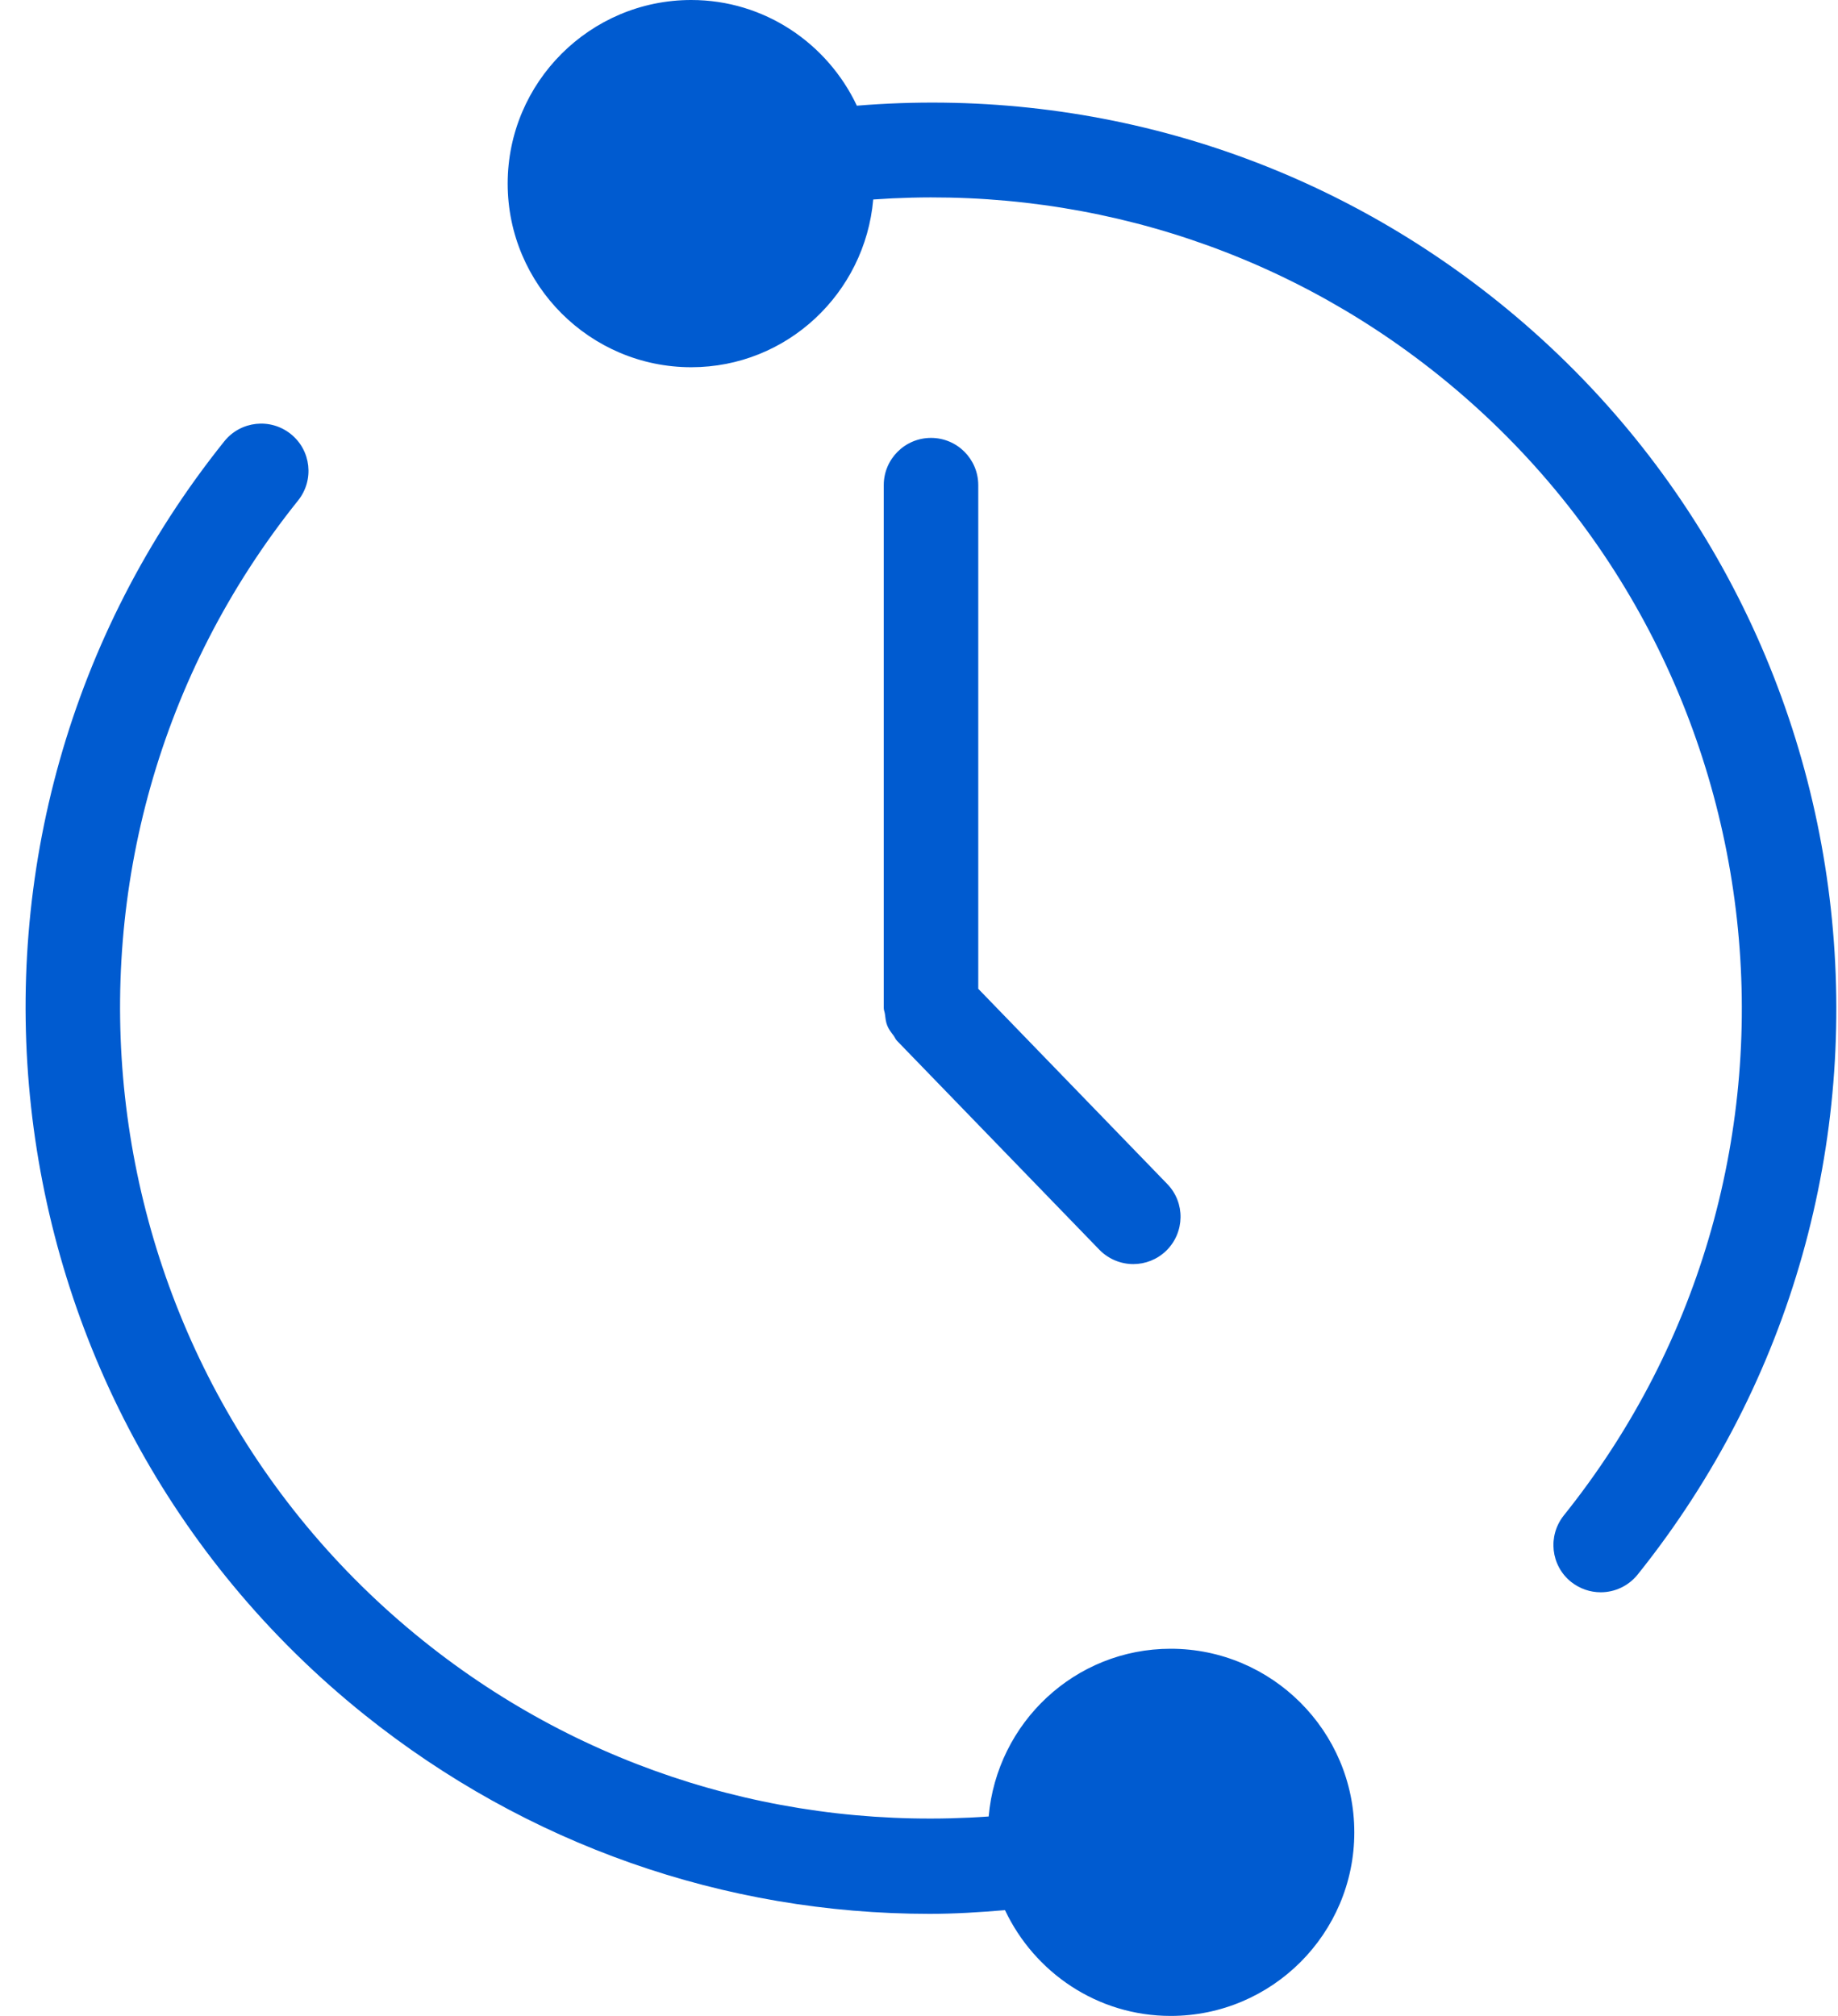
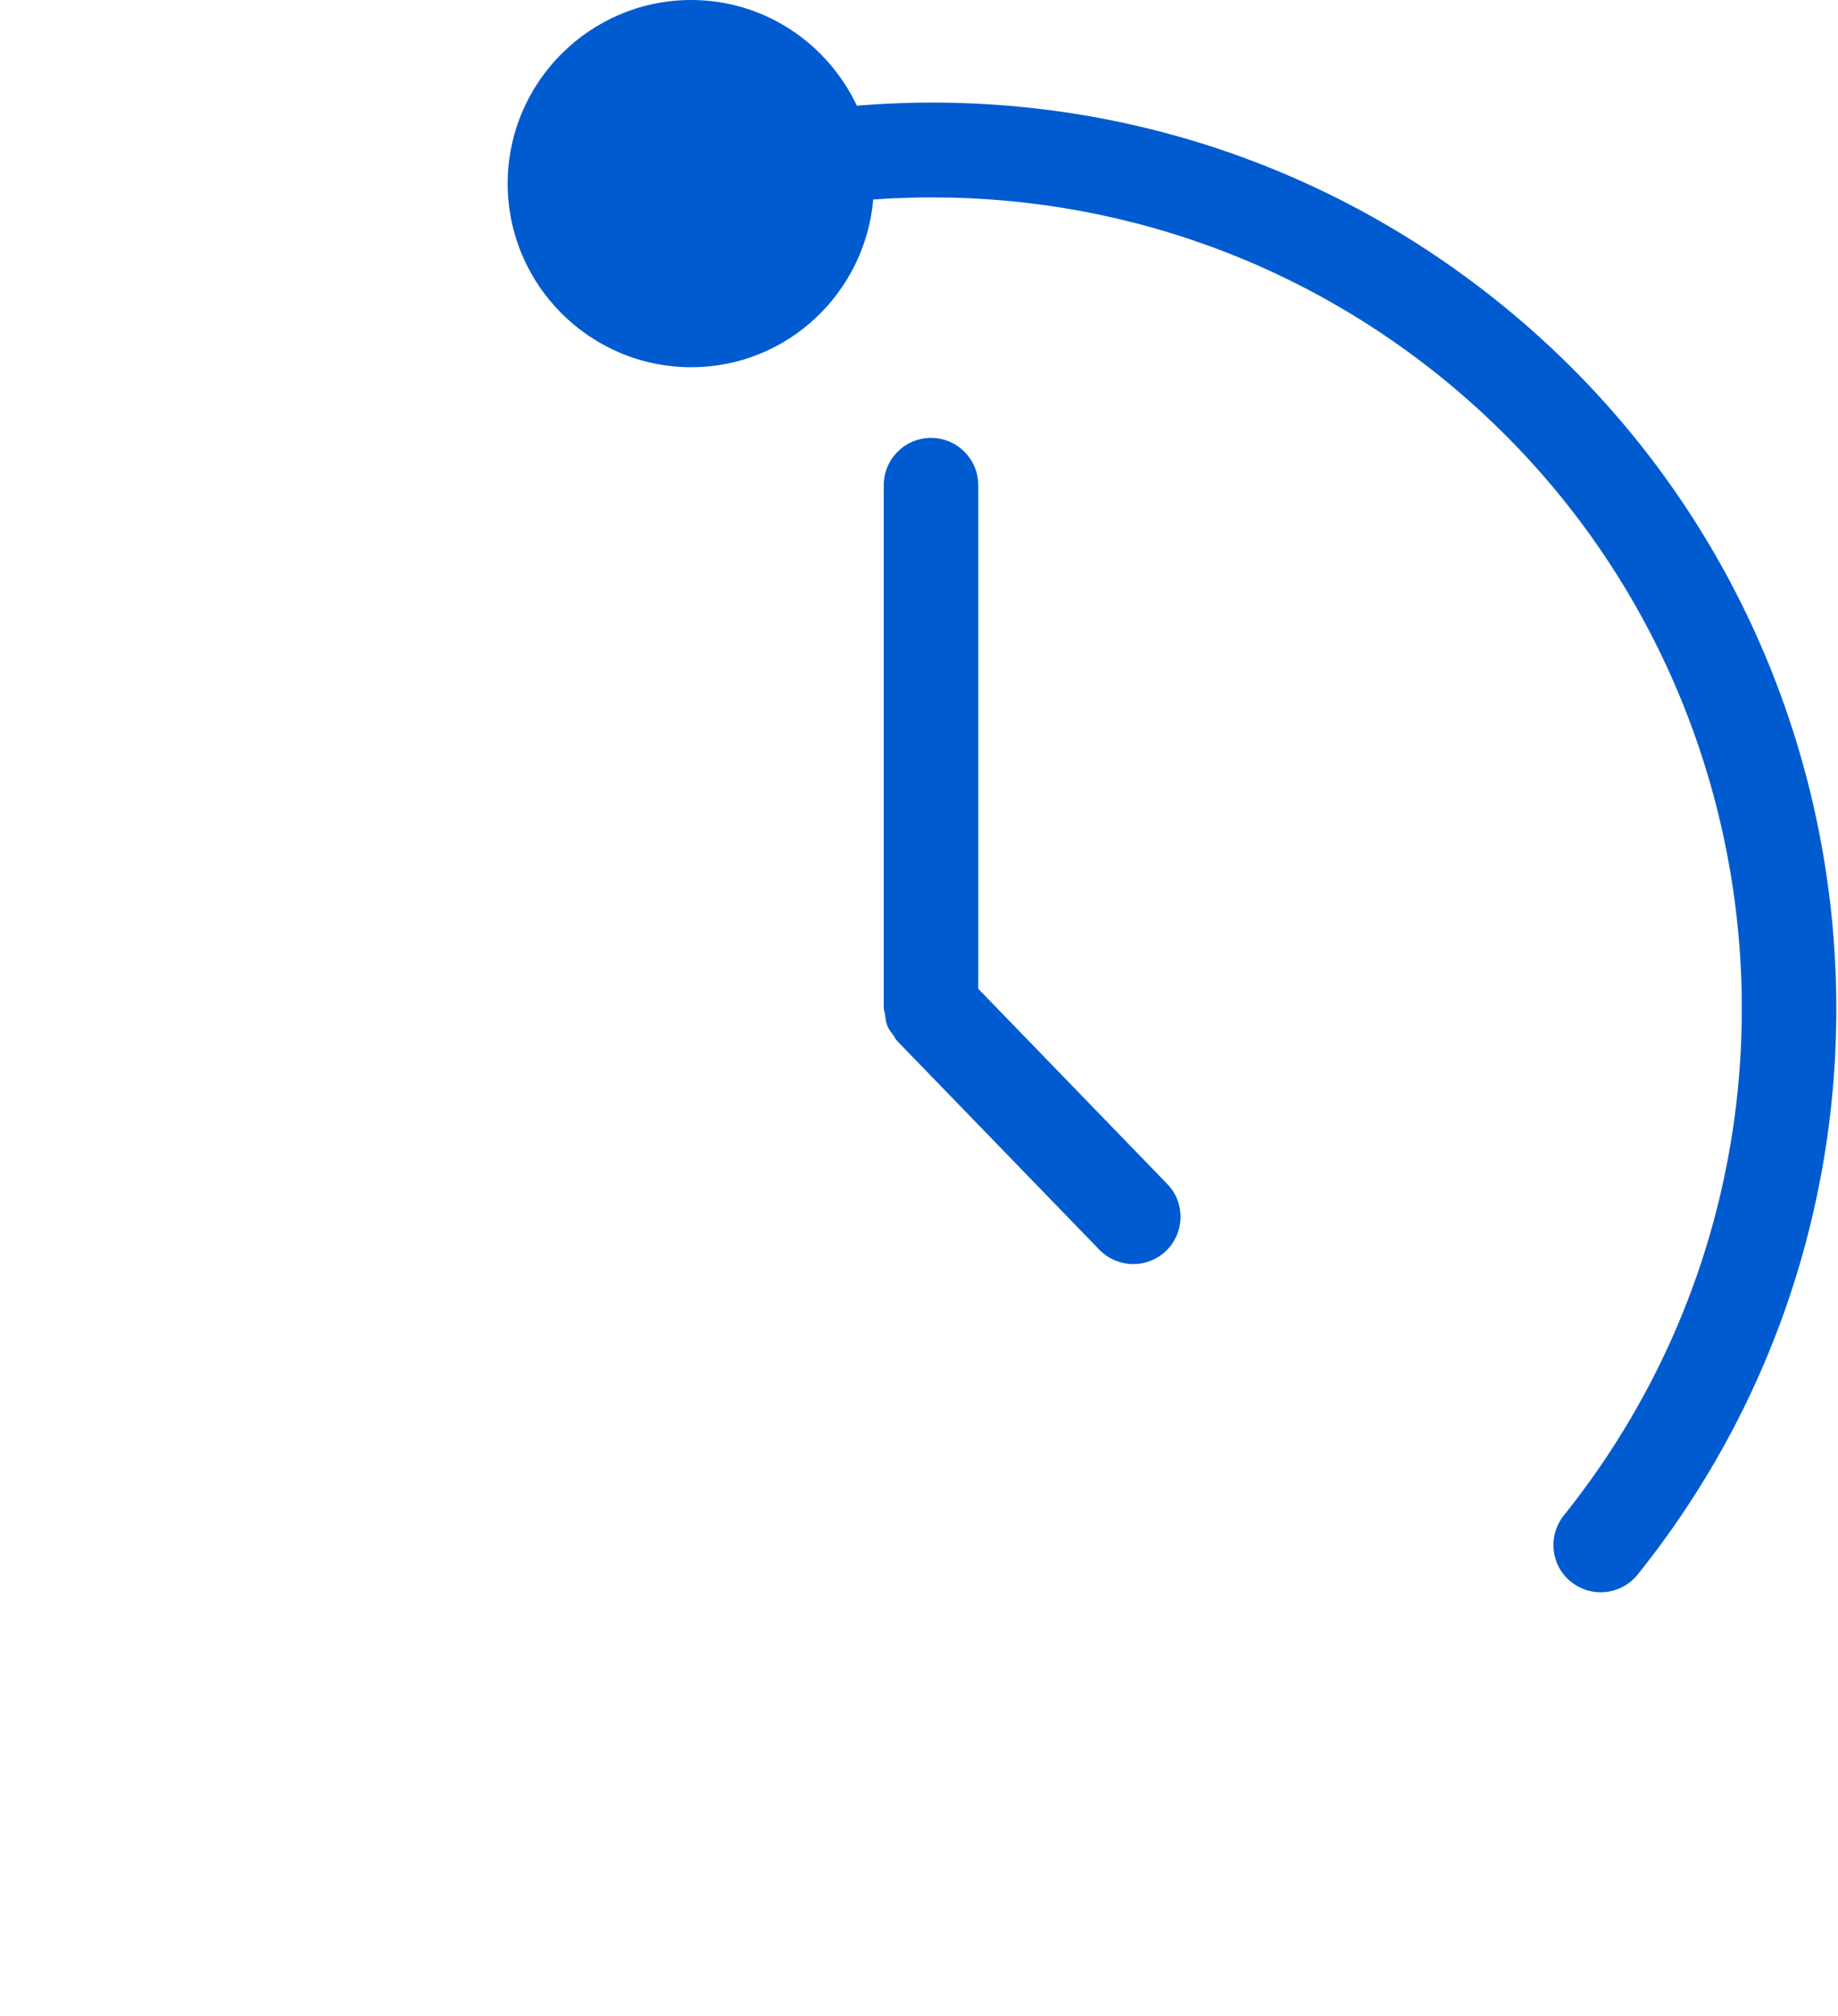
<svg xmlns="http://www.w3.org/2000/svg" width="62" height="68" viewBox="0 0 62 68" fill="none">
  <path d="M32.999 33.353V16.366C32.999 15.484 32.286 14.771 31.405 14.771C30.525 14.771 29.811 15.484 29.811 16.366V34.002C29.811 34.074 29.842 34.133 29.85 34.201C29.868 34.335 29.879 34.472 29.93 34.596C29.981 34.724 30.064 34.829 30.144 34.933C30.187 34.992 30.207 35.057 30.259 35.108L37.083 42.154C37.397 42.475 37.812 42.639 38.229 42.639C38.631 42.639 39.03 42.487 39.337 42.191C39.968 41.577 39.988 40.568 39.374 39.937L32.999 33.353Z" fill="#005BD0" />
  <path d="M50.515 10.163C44.383 5.246 36.733 2.924 28.904 3.565C27.913 1.467 25.789 0 23.318 0C19.904 0 17.125 2.777 17.125 6.193C17.125 9.606 19.904 12.387 23.318 12.387C26.548 12.387 29.18 9.89 29.456 6.729C36.357 6.24 43.107 8.31 48.522 12.651C60.295 22.092 62.19 39.347 52.75 51.118C52.201 51.809 52.311 52.811 52.998 53.36C53.292 53.592 53.642 53.709 53.995 53.709C54.462 53.709 54.922 53.506 55.24 53.114C65.779 39.969 63.66 20.702 50.515 10.163Z" fill="#005BD0" />
-   <path d="M39.49 55.614C36.259 55.614 33.627 58.111 33.35 61.272C26.447 61.76 19.702 59.694 14.285 55.35C2.512 45.909 0.615 28.651 10.056 16.881C10.606 16.192 10.496 15.19 9.809 14.64C9.122 14.09 8.119 14.198 7.567 14.885C-2.972 28.027 -0.853 47.297 12.291 57.837C17.759 62.22 24.435 64.556 31.358 64.556C32.202 64.556 33.055 64.503 33.901 64.431C34.894 66.533 37.018 67.999 39.49 67.999C42.907 67.999 45.684 65.222 45.684 61.806C45.684 58.395 42.903 55.614 39.49 55.614Z" fill="#005BD0" />
</svg>